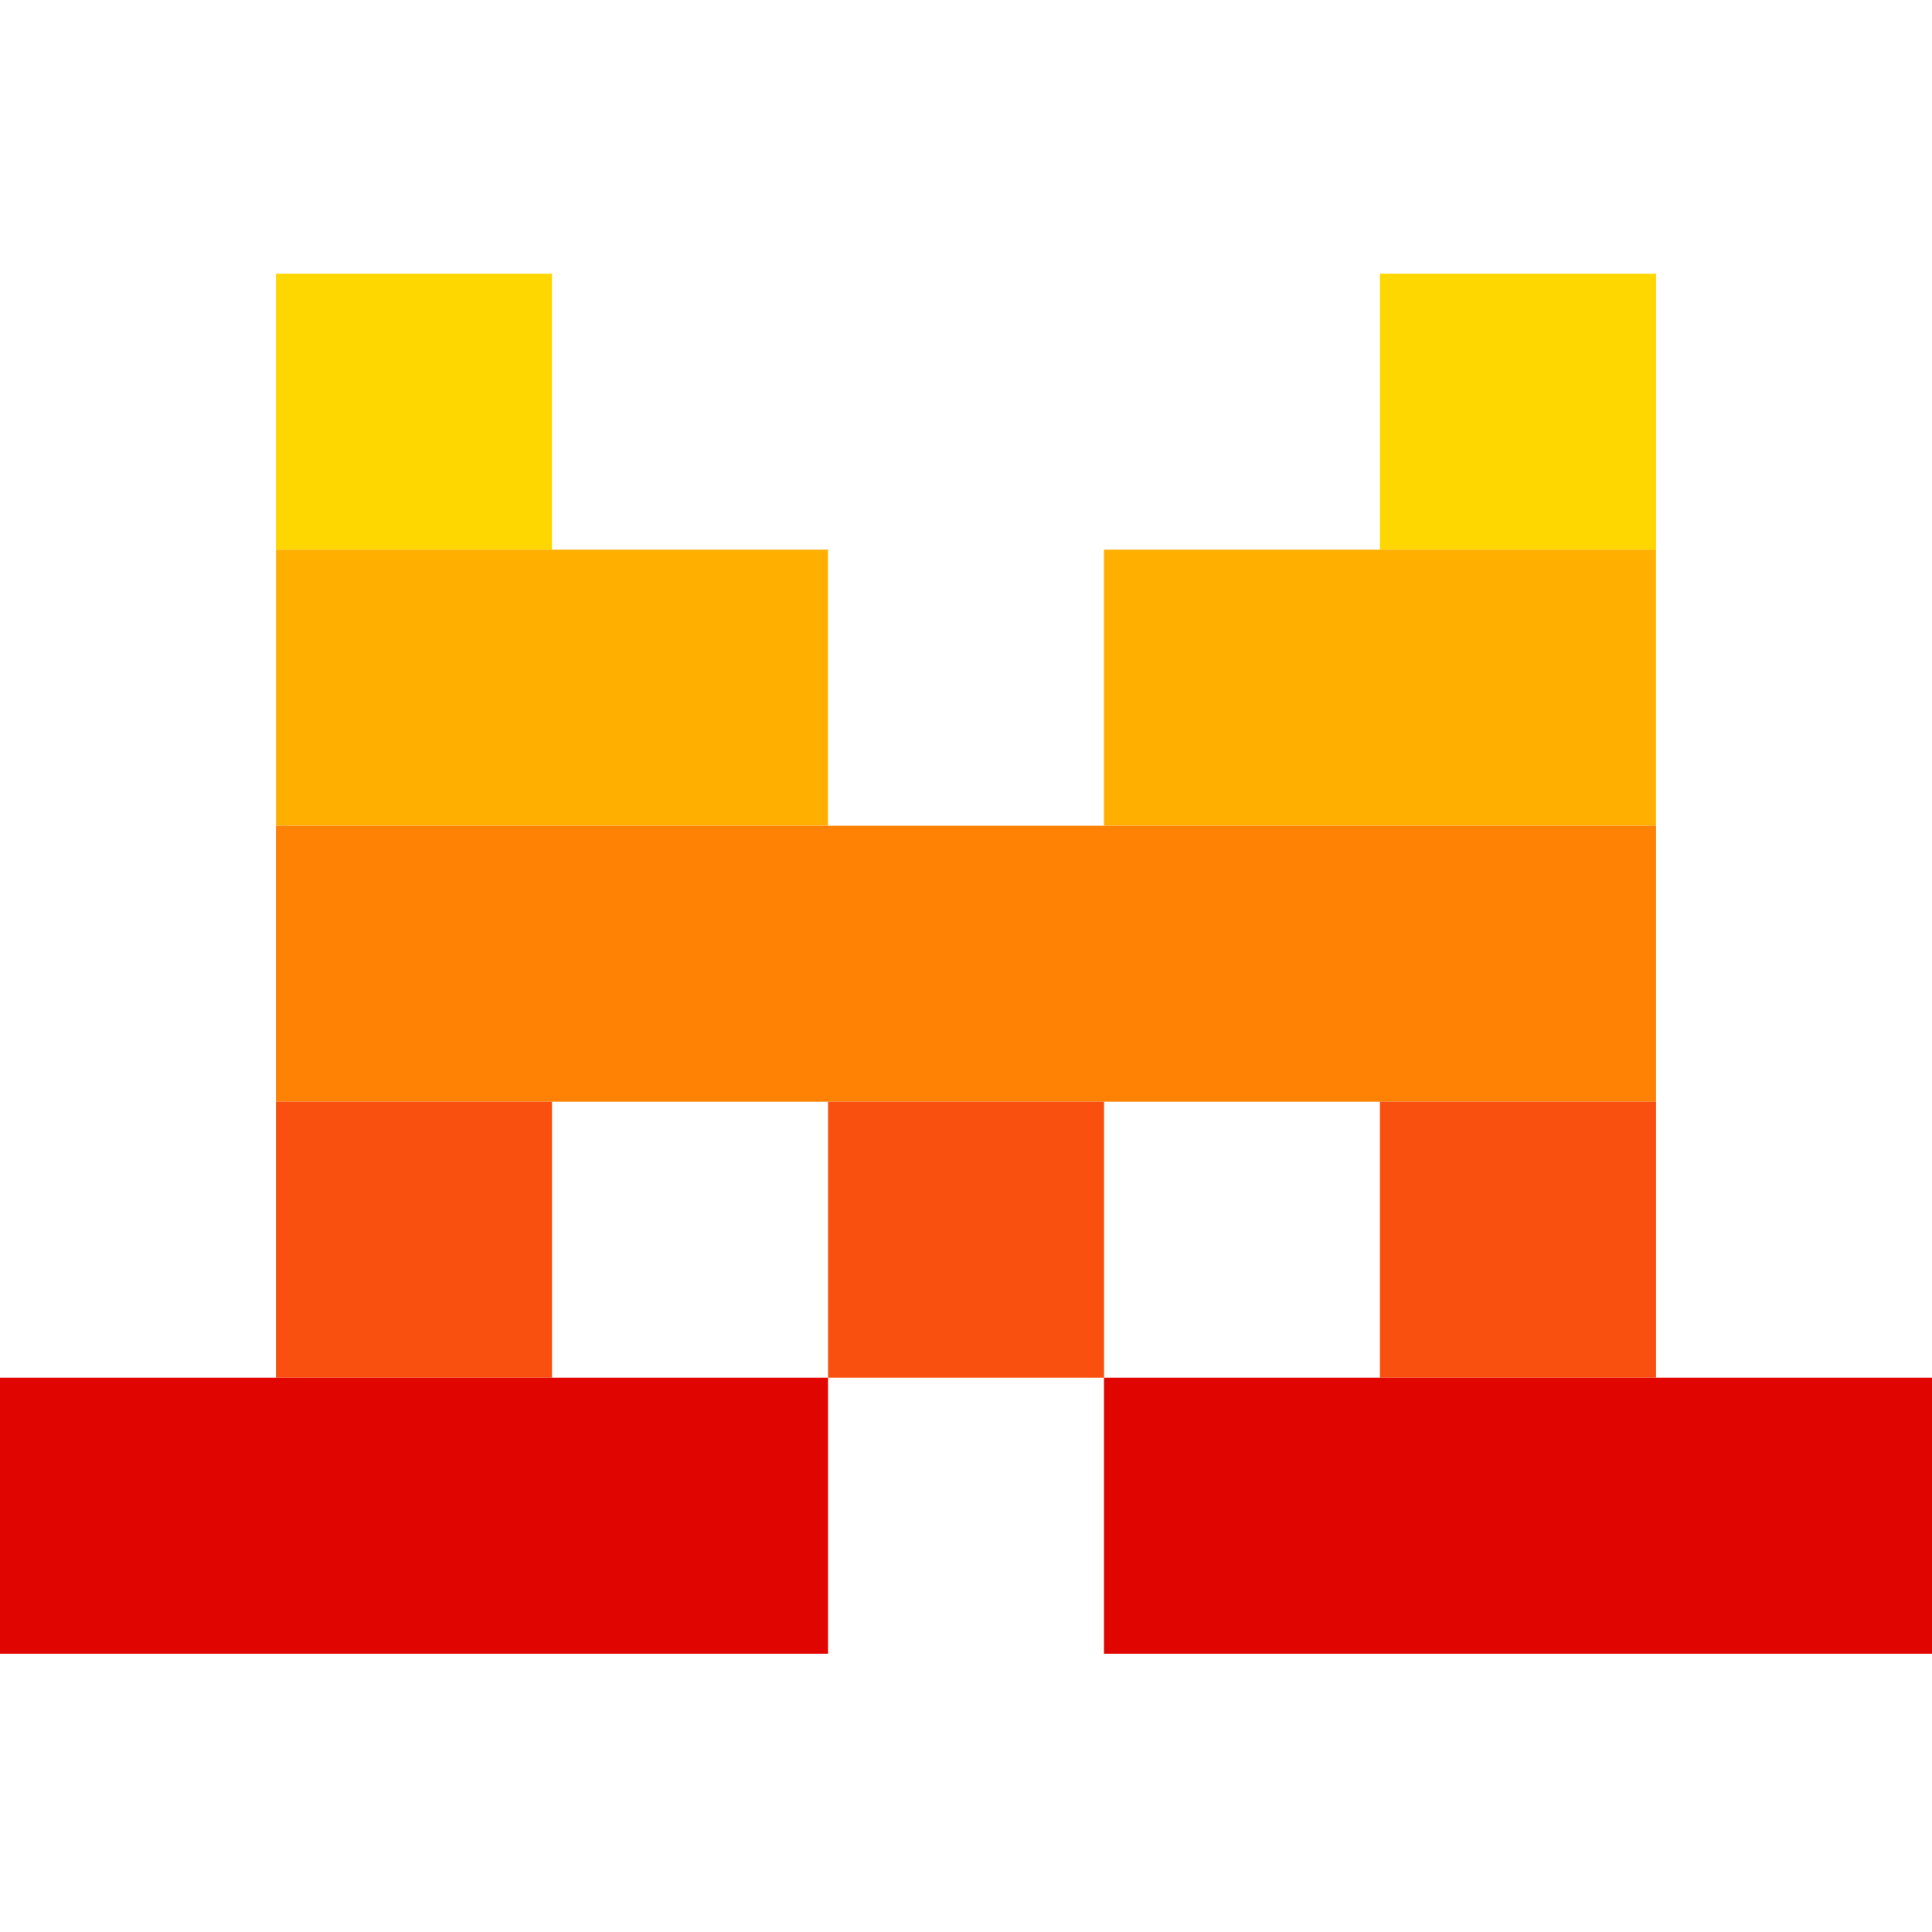
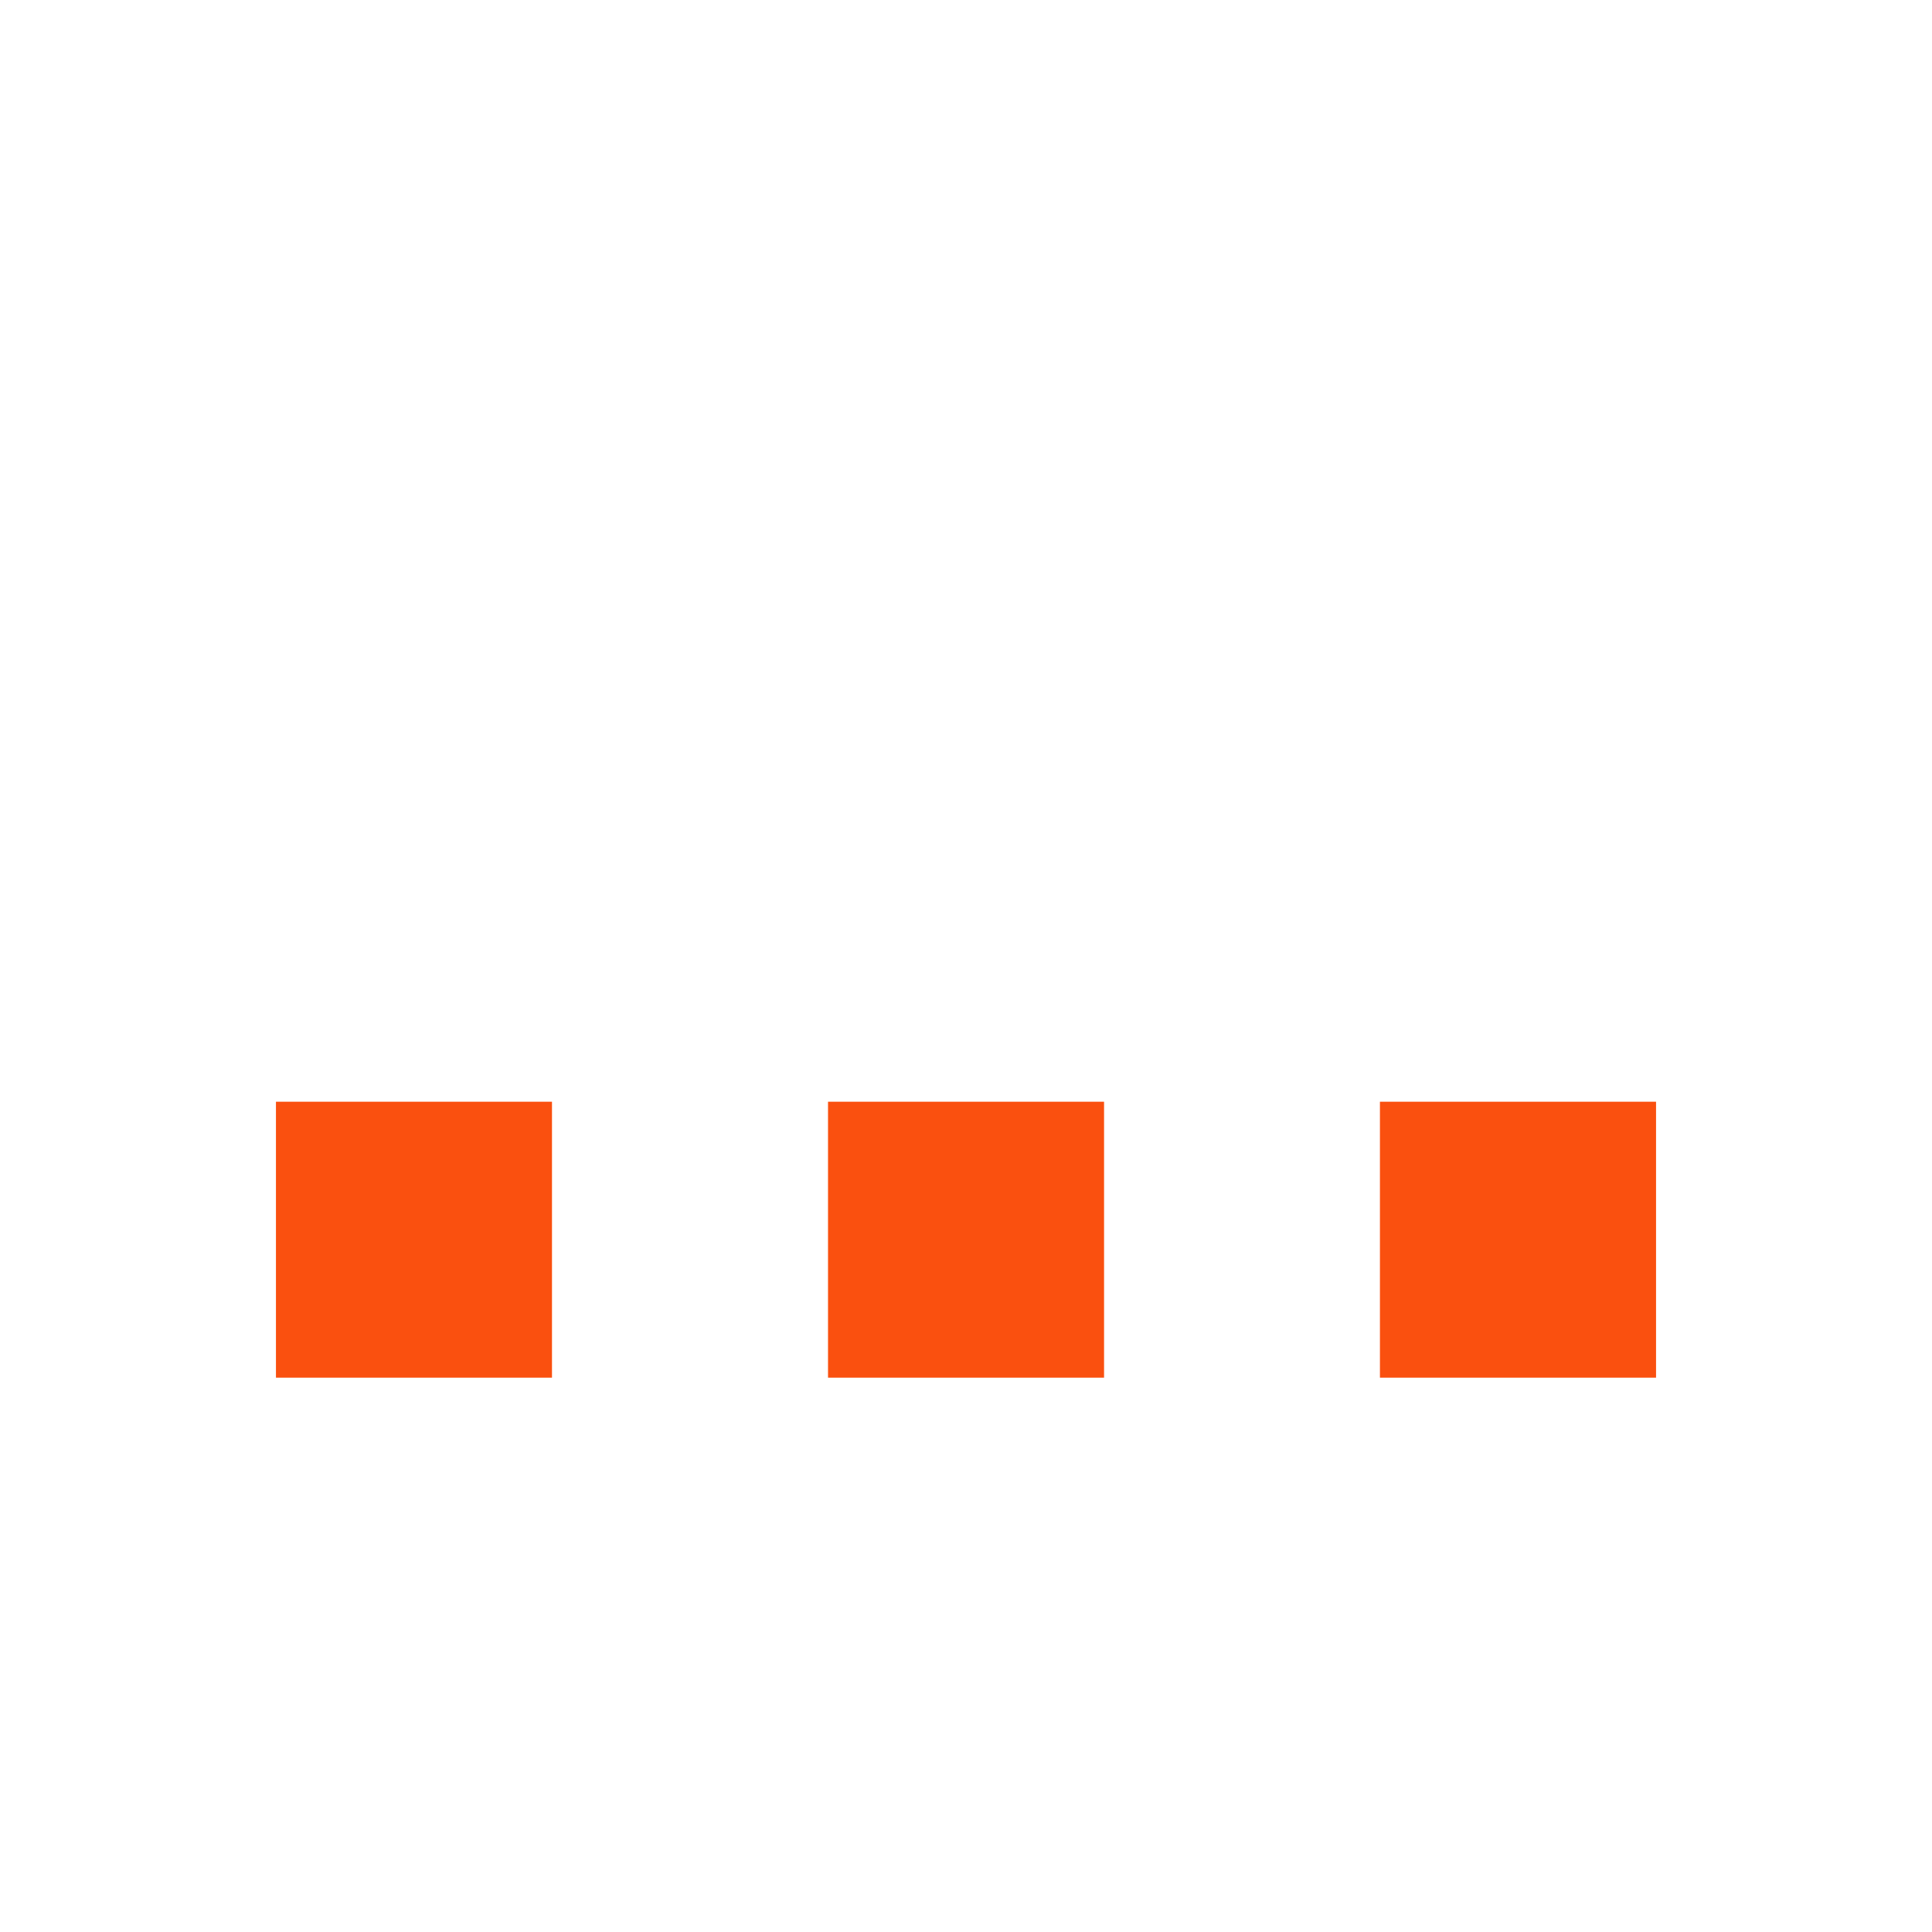
<svg xmlns="http://www.w3.org/2000/svg" style="flex:0 0 auto;line-height:1" viewBox="0 0 24 24">
-   <path fill="gold" d="M3.428 3.4h3.429v3.428H3.428V3.4zm13.714 0h3.43v3.428h-3.43V3.4z" />
-   <path fill="#FFAF00" d="M3.428 6.828h6.857v3.429H3.429V6.828zm10.286 0h6.857v3.429h-6.857V6.828z" />
-   <path fill="#FF8205" d="M3.428 10.258h17.144v3.428H3.428v-3.428z" />
  <path fill="#FA500F" d="M3.428 13.686h3.429v3.428H3.428v-3.428zm6.858 0h3.429v3.428h-3.429v-3.428zm6.856 0h3.43v3.428h-3.43v-3.428z" />
-   <path fill="#E10500" d="M0 17.114h10.286v3.429H0v-3.429zm13.714 0H24v3.429H13.714v-3.429z" />
</svg>